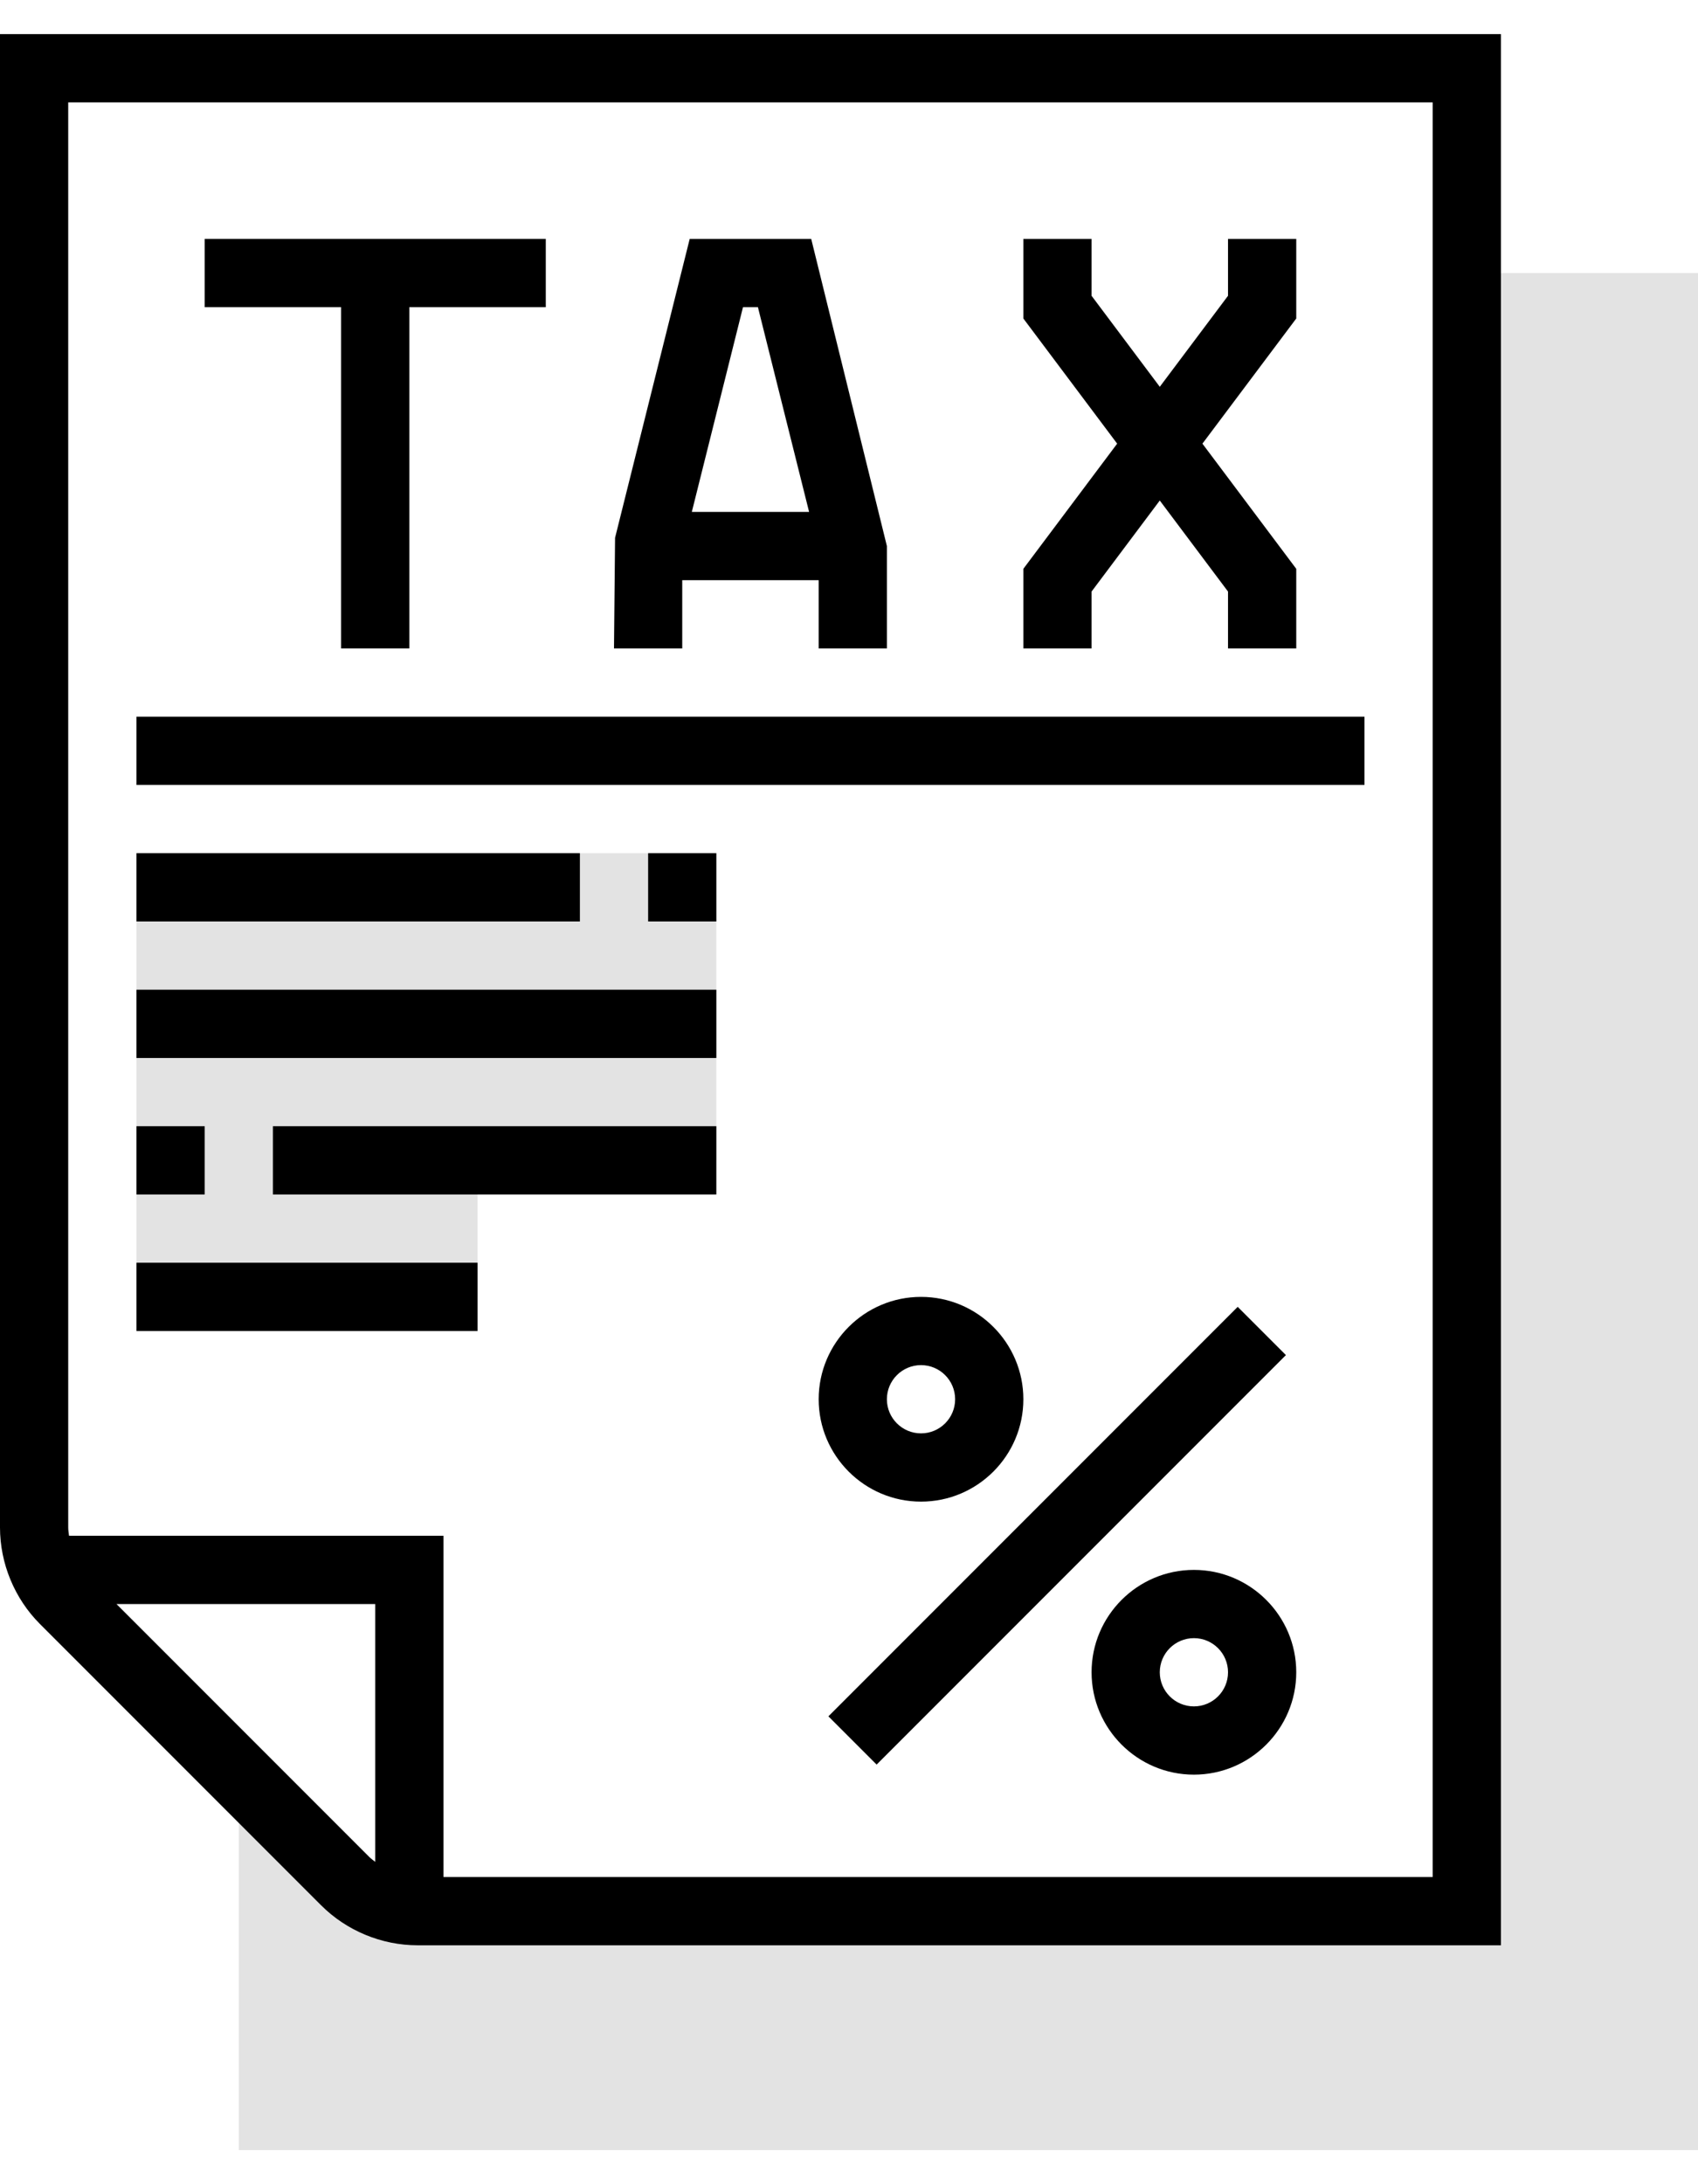
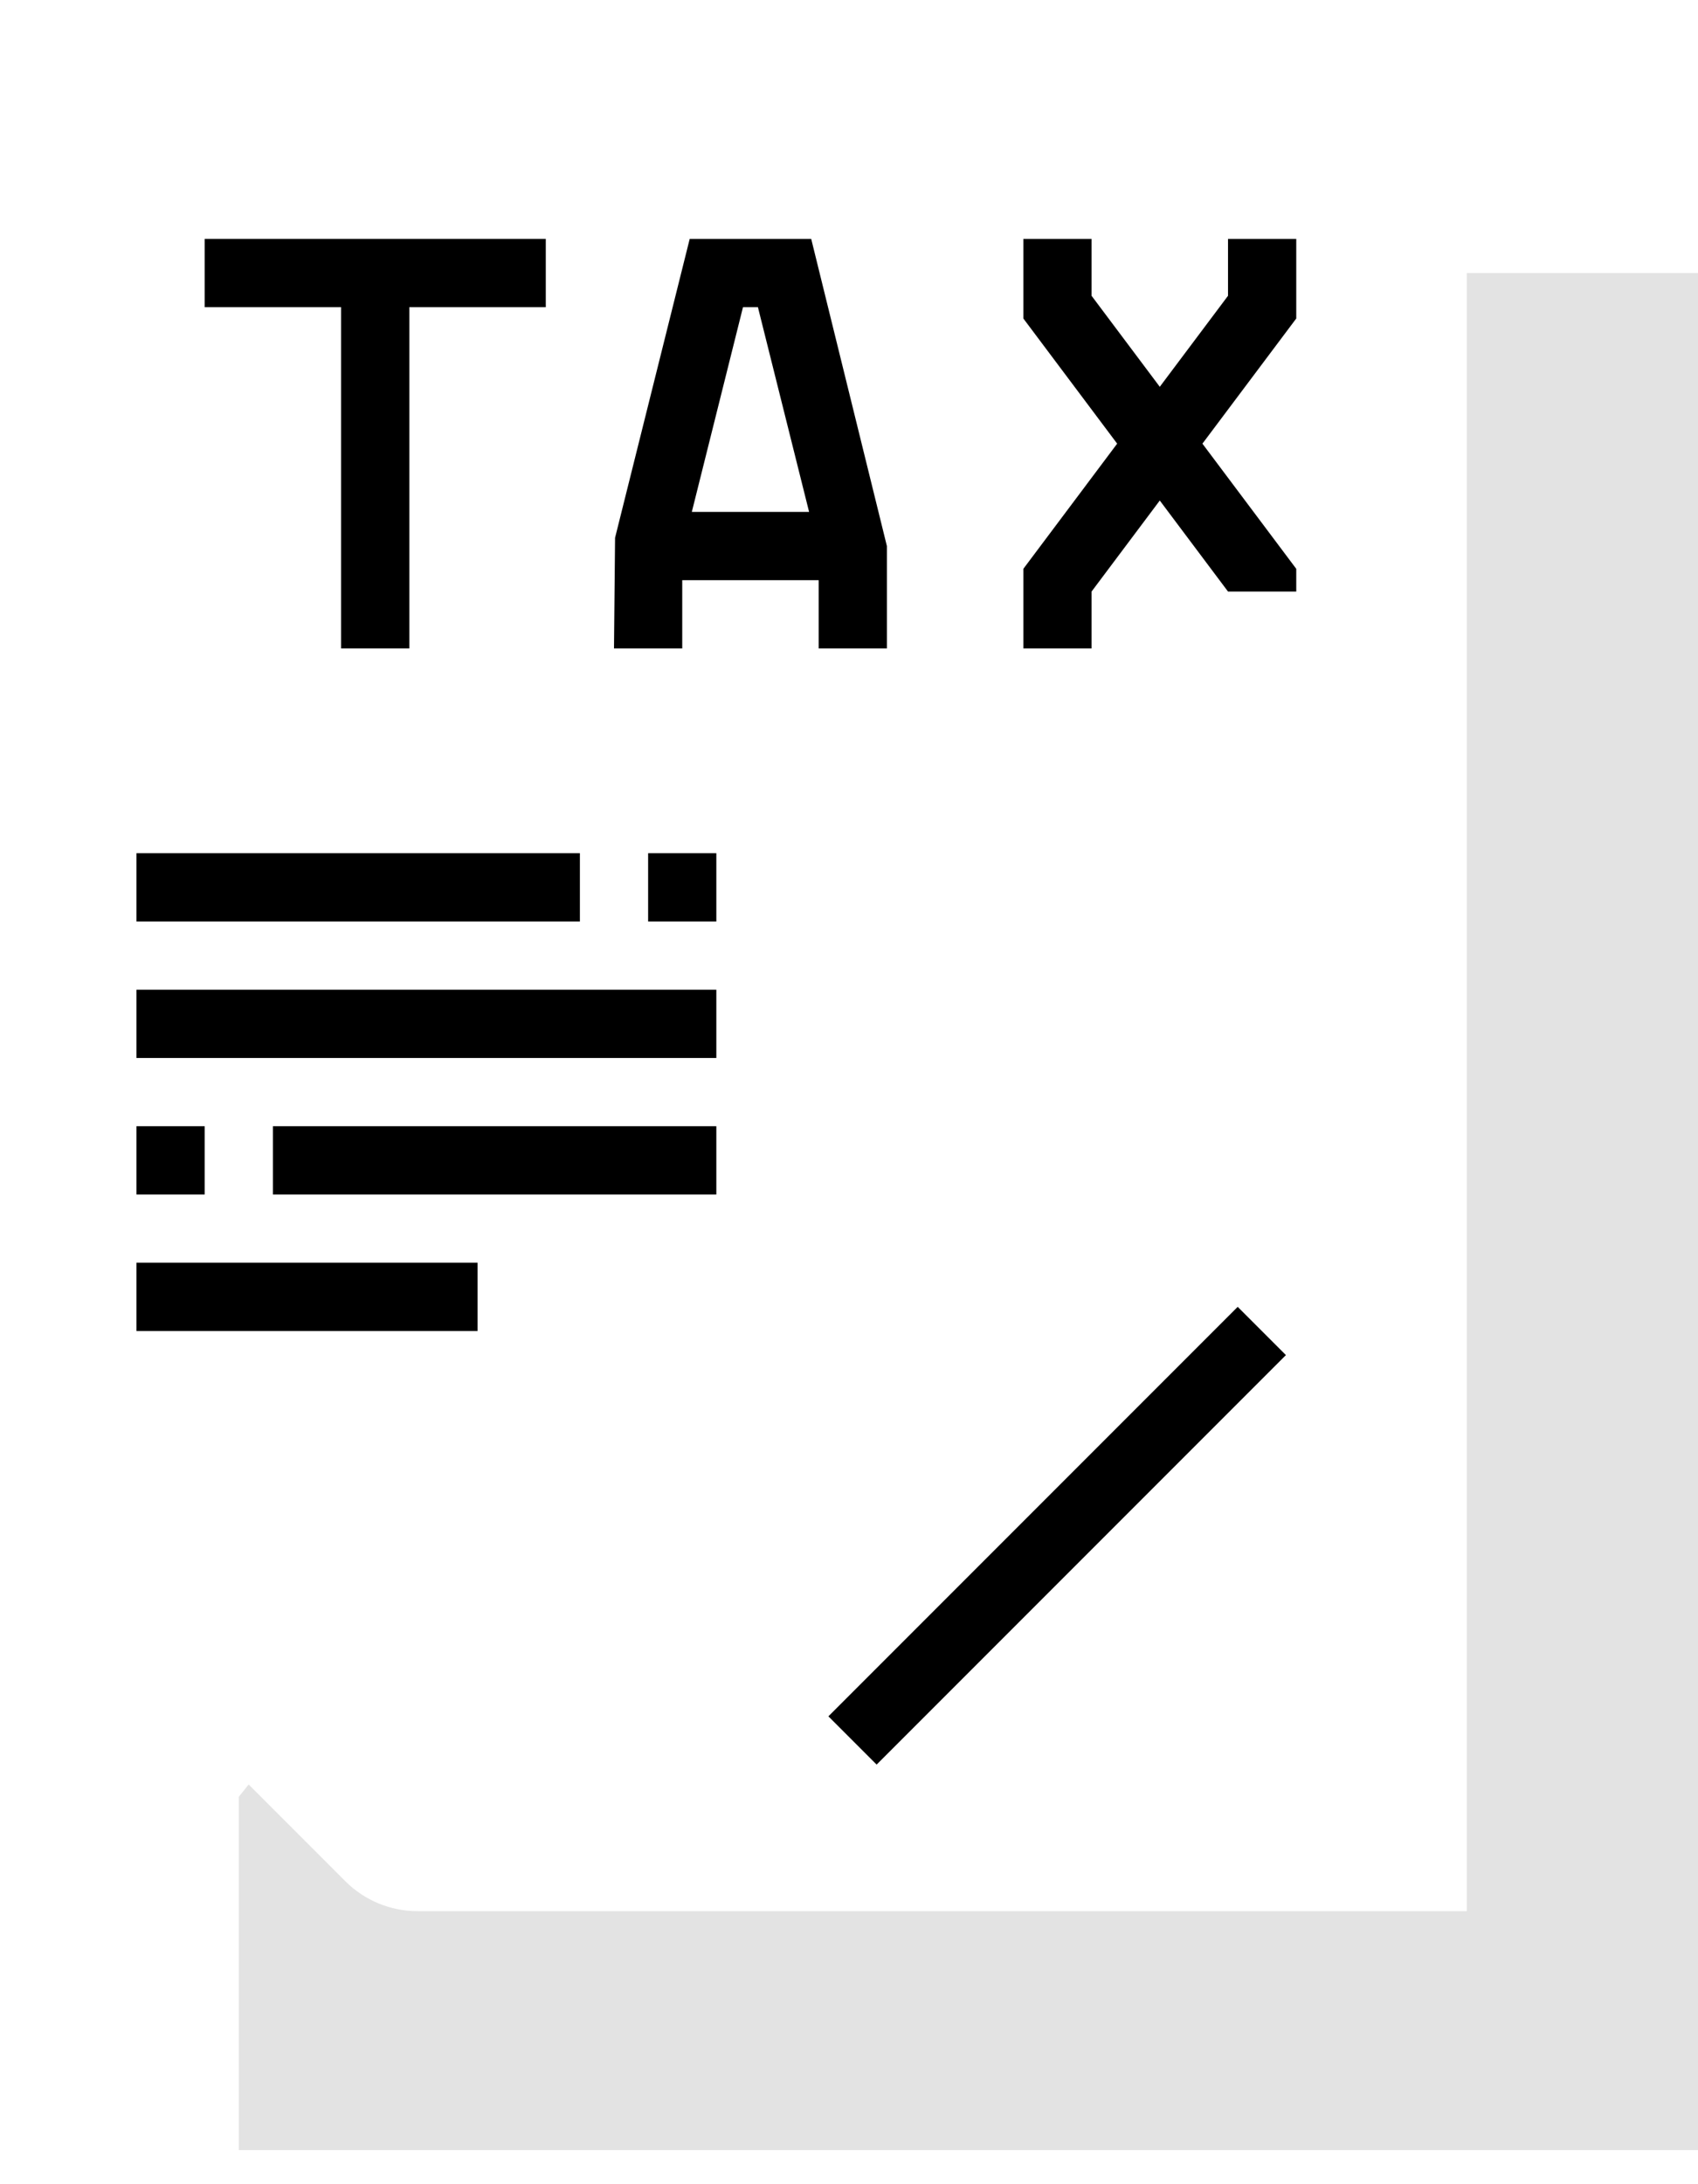
<svg xmlns="http://www.w3.org/2000/svg" width="70" height="90" viewBox="0 0 70 90" fill="none">
  <g clip-path="url(#clip0_619_31724)">
-     <path d="M29.531 47.812H19.688V53.438H5.625V35.156H29.531V47.812Z" fill="#E3E3E3" />
    <path d="M60.469 11.25V78.75H17.217C16.097 78.75 15.024 78.306 14.234 77.514L10.25 73.53L10.15 73.655L9.844 74.039V88.594H70.312V11.25H60.469Z" fill="#E3E3E3" />
    <path d="M34.151 70.722L51.024 53.849L53.012 55.837L36.139 72.71L34.151 70.722Z" fill="black" />
-     <path d="M37.969 61.875C40.295 61.875 42.188 59.982 42.188 57.656C42.188 55.33 40.295 53.438 37.969 53.438C35.643 53.438 33.75 55.33 33.75 57.656C33.75 59.982 35.643 61.875 37.969 61.875ZM37.969 56.25C38.745 56.25 39.375 56.88 39.375 57.656C39.375 58.432 38.745 59.062 37.969 59.062C37.193 59.062 36.562 58.432 36.562 57.656C36.562 56.88 37.193 56.25 37.969 56.25Z" fill="black" />
-     <path d="M49.219 64.688C46.893 64.688 45 66.58 45 68.906C45 71.232 46.893 73.125 49.219 73.125C51.545 73.125 53.438 71.232 53.438 68.906C53.438 66.58 51.545 64.688 49.219 64.688ZM49.219 70.312C48.443 70.312 47.812 69.683 47.812 68.906C47.812 68.13 48.443 67.5 49.219 67.5C49.995 67.5 50.625 68.13 50.625 68.906C50.625 69.683 49.995 70.312 49.219 70.312Z" fill="black" />
-     <path d="M5.625 29.531H56.25V32.344H5.625V29.531Z" fill="black" />
    <path d="M5.625 35.156H23.906V37.969H5.625V35.156Z" fill="black" />
    <path d="M26.719 35.156H29.531V37.969H26.719V35.156Z" fill="black" />
    <path d="M5.625 40.781H29.531V43.594H5.625V40.781Z" fill="black" />
    <path d="M5.625 46.406H8.438V49.219H5.625V46.406Z" fill="black" />
    <path d="M11.25 46.406H29.531V49.219H11.25V46.406Z" fill="black" />
    <path d="M5.625 52.031H19.688V54.844H5.625V52.031Z" fill="black" />
-     <path d="M0 1.406V62.941C0 64.422 0.6 65.872 1.648 66.918L13.238 78.508C14.285 79.556 15.735 80.156 17.215 80.156H61.875V1.406H0ZM4.801 66.094H15.469V76.718C15.387 76.653 15.301 76.594 15.227 76.52L4.801 66.094ZM59.062 77.344H18.281V63.281H2.846C2.832 63.167 2.812 63.055 2.812 62.941V4.219H59.062V77.344Z" fill="black" />
-     <path d="M45 24.375L47.812 20.624L50.625 24.375V26.719H53.438V23.438L49.57 18.281L53.438 13.124V9.844H50.625V12.188L47.812 15.938L45 12.188V9.844H42.188V13.124L46.055 18.281L42.188 23.438V26.719H45V24.375Z" fill="black" />
+     <path d="M45 24.375L47.812 20.624L50.625 24.375H53.438V23.438L49.57 18.281L53.438 13.124V9.844H50.625V12.188L47.812 15.938L45 12.188V9.844H42.188V13.124L46.055 18.281L42.188 23.438V26.719H45V24.375Z" fill="black" />
    <path d="M28.125 23.906H33.75V26.719H36.562V22.5L33.442 9.844H28.433L25.356 22.16L25.312 26.719H28.125V23.906ZM31.245 12.656L33.355 21.094H28.52L30.63 12.656H31.245Z" fill="black" />
    <path d="M14.062 26.719H16.875V12.656H22.5V9.844H8.438V12.656H14.062V26.719Z" fill="black" />
  </g>
  <defs>
    <clipPath id="clip0_619_31724">
      <rect width="70" height="90" fill="white" />
    </clipPath>
  </defs>
</svg>